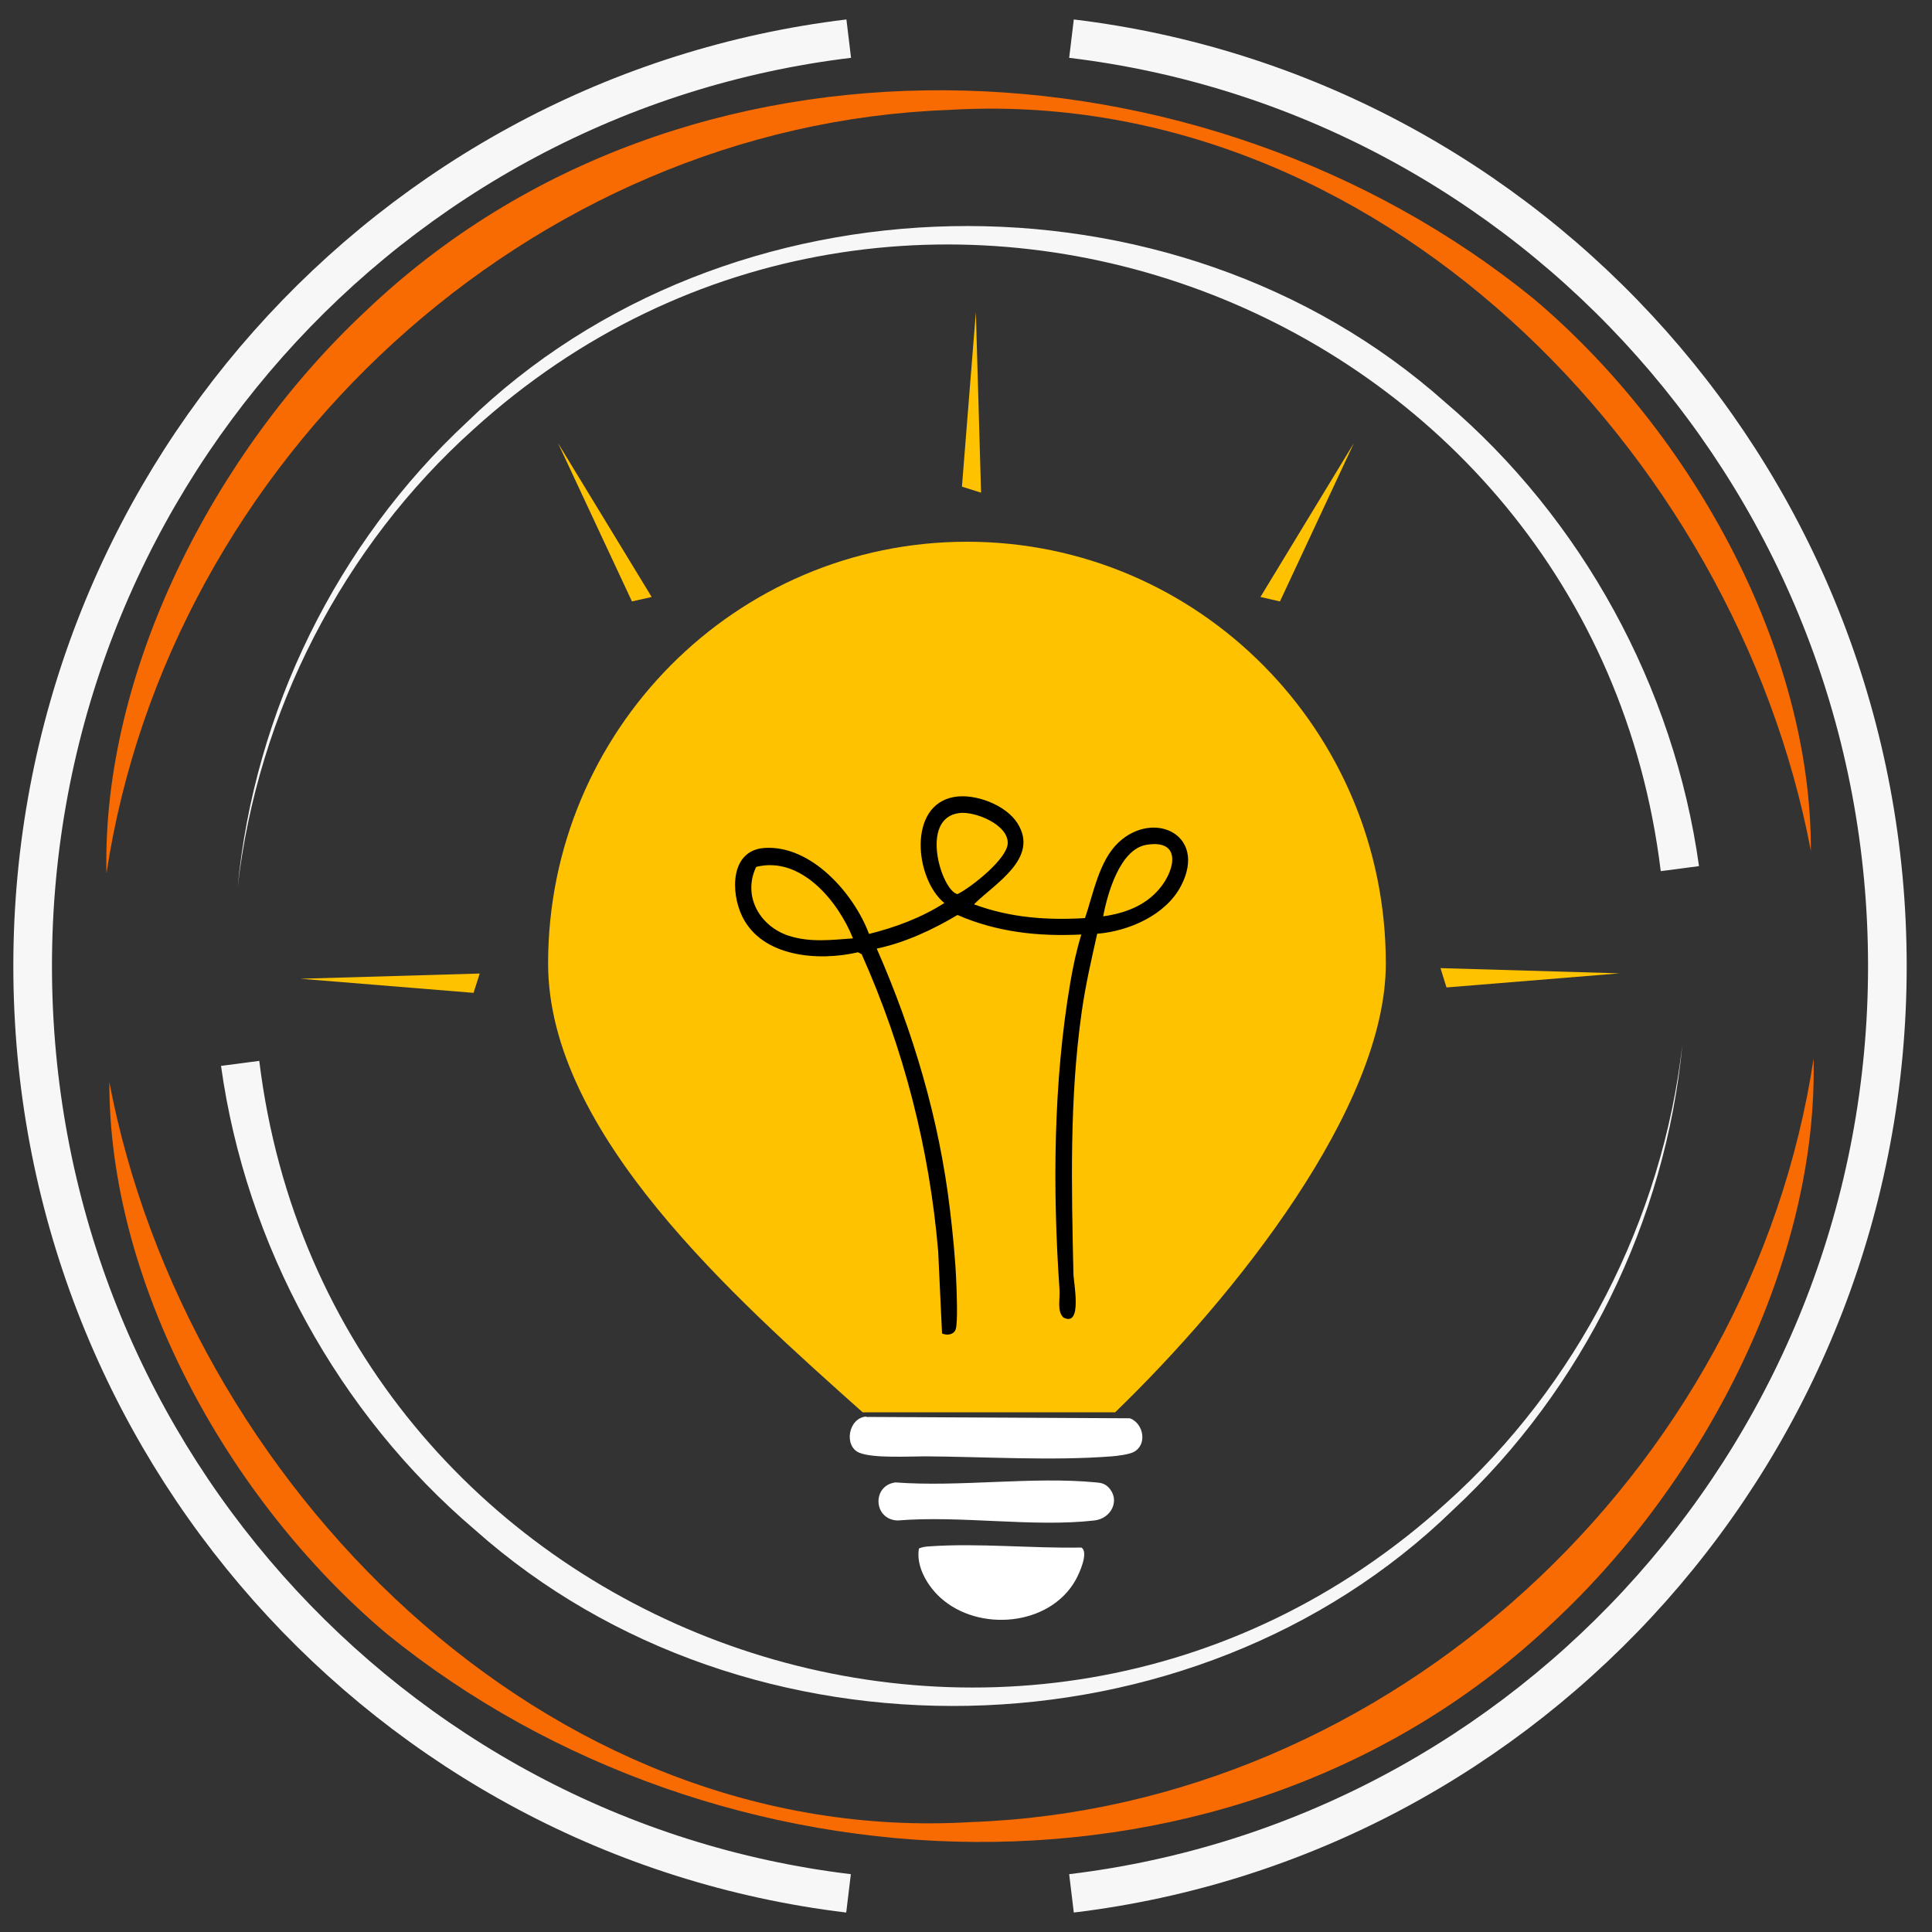
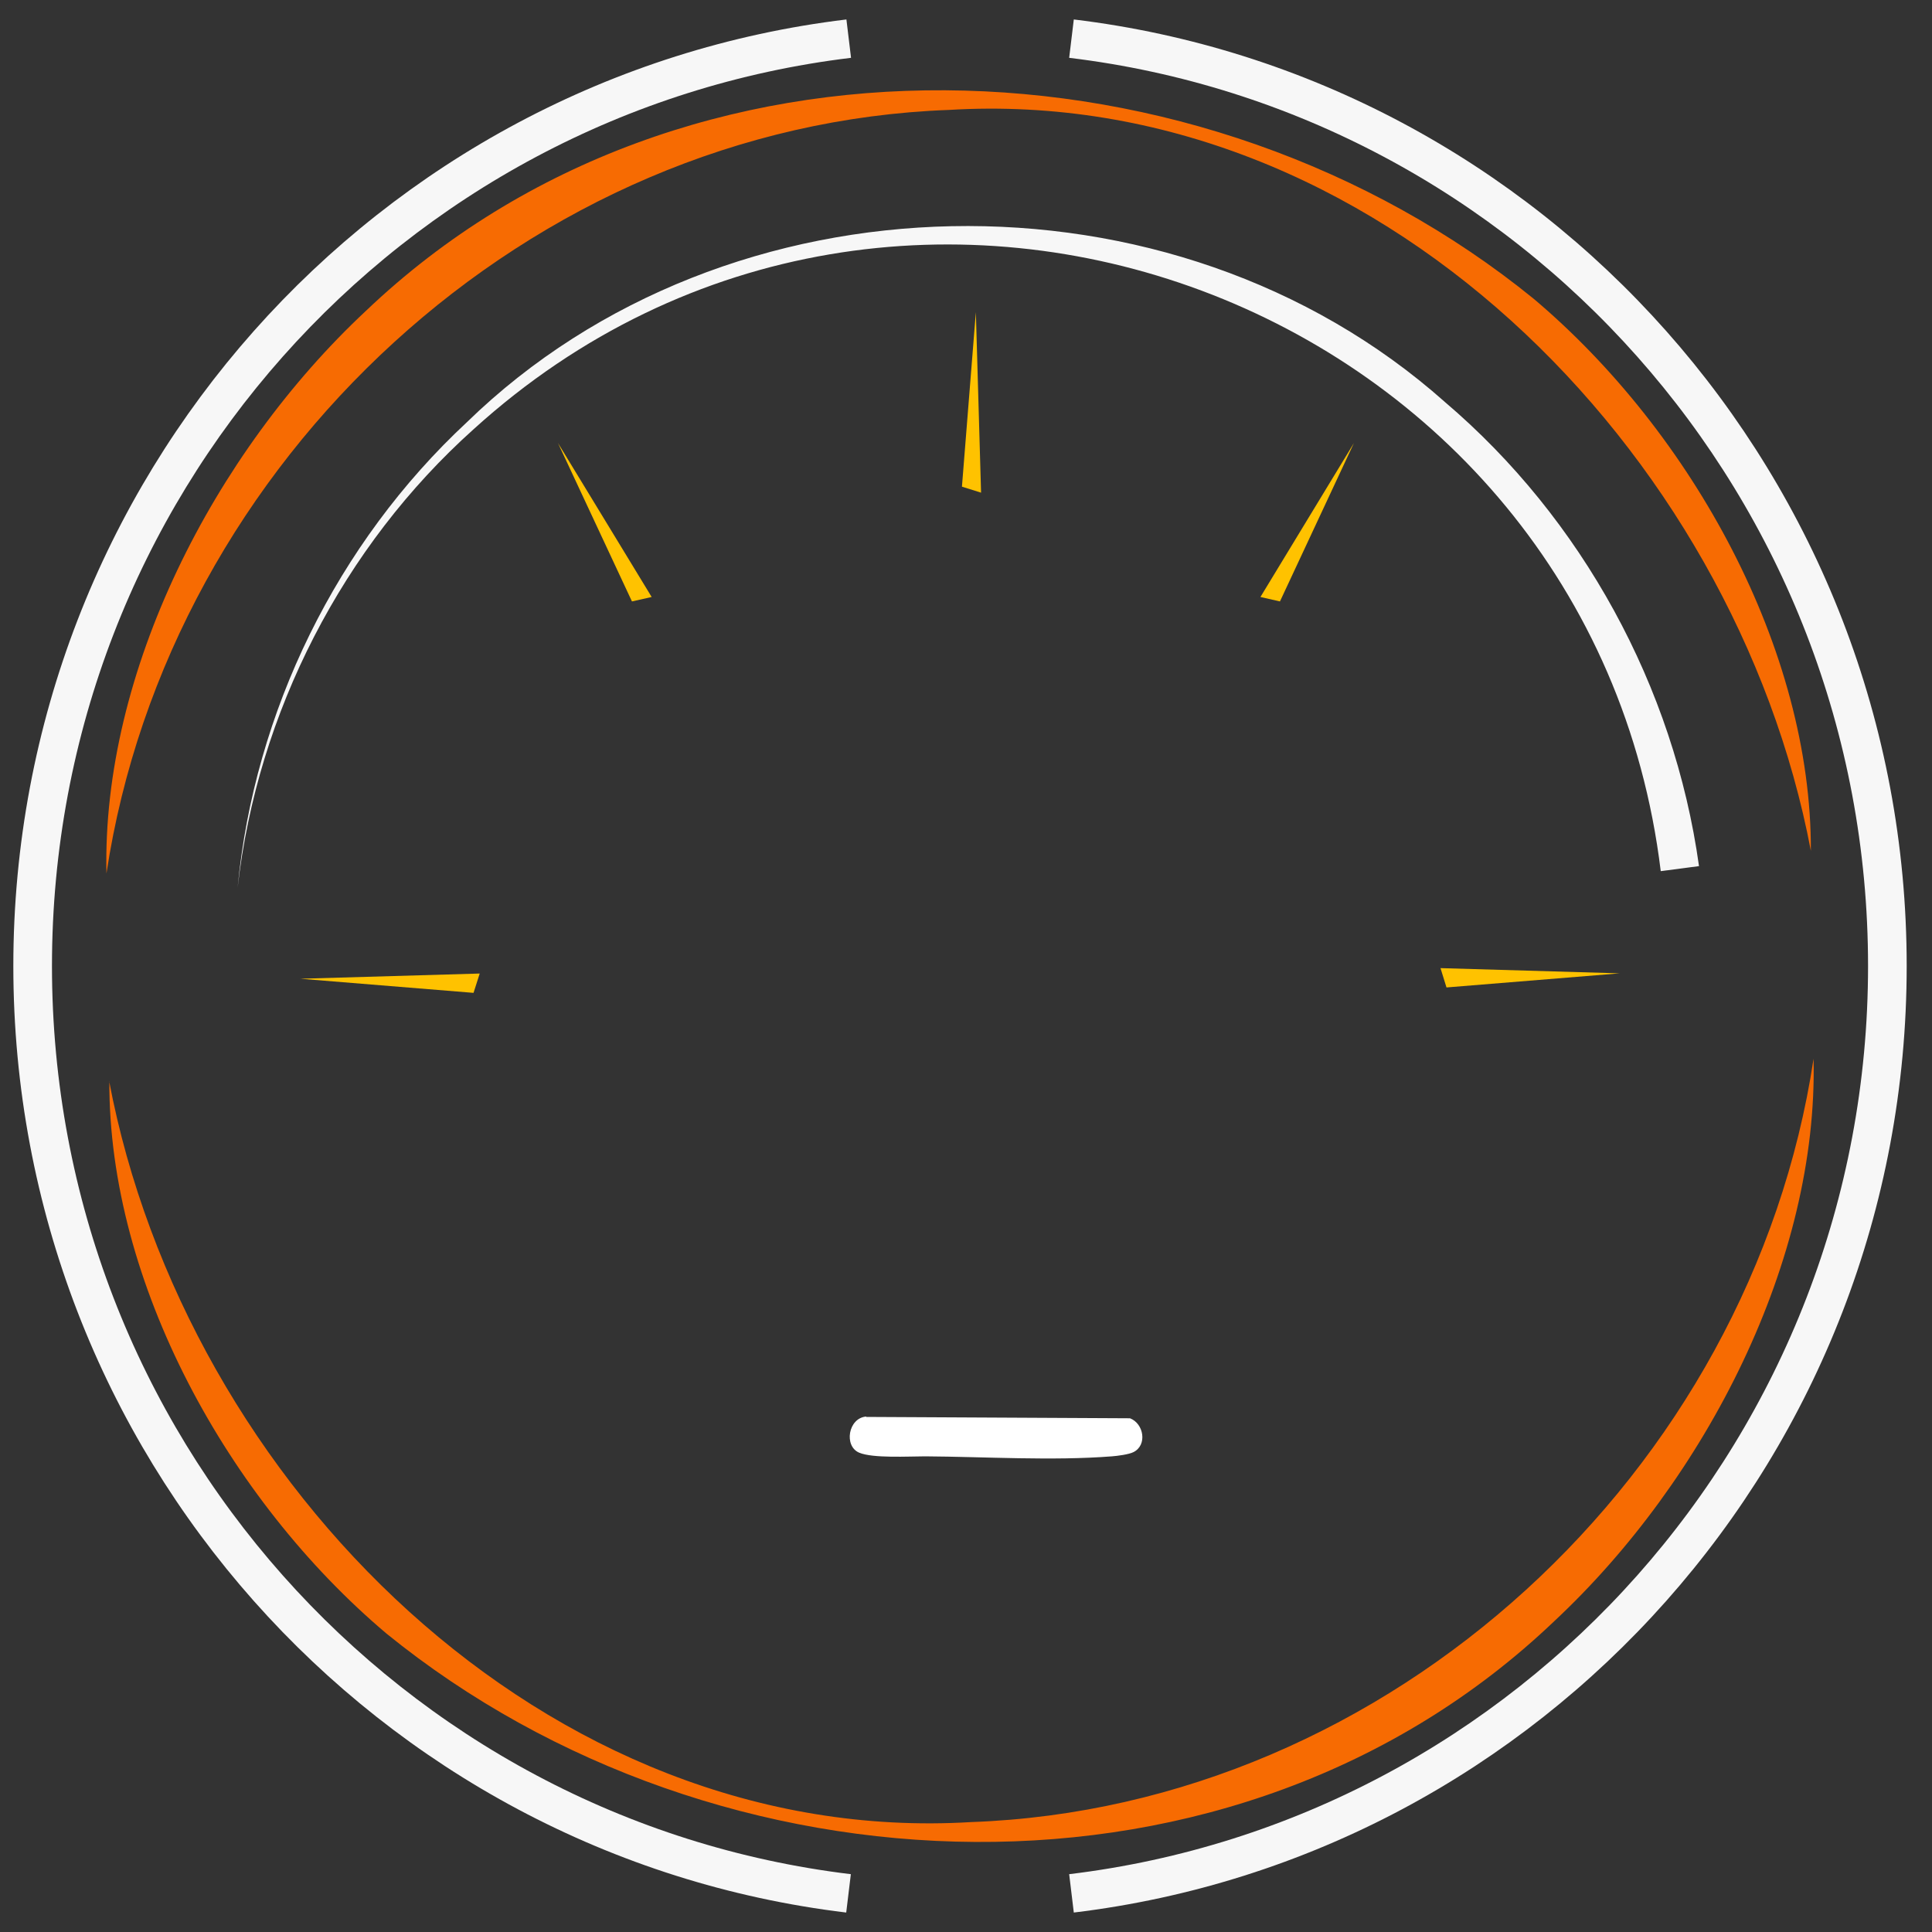
<svg xmlns="http://www.w3.org/2000/svg" id="Layer_1" viewBox="0 0 100 100">
  <rect x="0" y="0" width="100" height="100" fill="#333333" stroke="none" />
  <defs>
    <style>.cls-1{fill:#fff;}.cls-2{fill:#ff6d00;}.cls-3{fill:none;stroke:#fff;stroke-miterlimit:10;stroke-width:2px;}.cls-4{opacity:.96;}.cls-5{fill:#ffc200;}</style>
  </defs>
  <g class="cls-4">
    <path class="cls-3" d="M43.93,2C20.13,4.87,1.69,25.26,1.69,50s18.44,45.13,42.23,48" />
    <path class="cls-3" d="M55.46,98c23.79-2.87,42.23-23.26,42.23-48S79.25,4.87,55.46,2" />
  </g>
  <g class="cls-4">
-     <path class="cls-1" d="M13.42,54.91c3.61,29.56,39.33,42.95,61.45,22.87,6.75-6.05,11.18-14.65,12.21-23.72-.86,9.09-5.14,17.83-11.87,24.09-13.48,13.12-36.53,13.58-50.62,1.04-7.09-6.03-11.86-14.74-13.15-24.02,0,0,1.98-.26,1.98-.26h0Z" />
    <path class="cls-1" d="M85.96,45.09C82.36,15.53,46.64,2.14,24.51,22.22c-6.75,6.05-11.18,14.65-12.21,23.72.86-9.09,5.14-17.83,11.87-24.09,13.48-13.12,36.53-13.58,50.62-1.04,7.09,6.03,11.86,14.74,13.15,24.02,0,0-1.98.26-1.98.26h0Z" />
  </g>
  <g class="cls-4">
    <path class="cls-2" d="M5.65,55.96c3.93,20.76,22.61,39.68,44.62,38.35,21.67-.78,40.36-18.09,43.6-39.51.24,10.39-5.53,21.74-13.43,29.12-16.45,15.69-43.31,14.55-60.44.63-8.22-6.94-14.38-18.18-14.34-28.58h0Z" />
    <path class="cls-2" d="M93.73,44.04c-3.93-20.76-22.61-39.68-44.62-38.35C27.44,6.48,8.75,23.79,5.51,45.21c-.24-10.39,5.53-21.74,13.43-29.12C35.4.4,62.26,1.54,79.39,15.47c8.22,6.94,14.38,18.18,14.34,28.58h0Z" />
  </g>
-   <path class="cls-5" d="M57.72,73.1c6.22-6.02,14.01-15.79,14.01-23.23,0-12.06-9.7-21.83-21.68-21.83s-21.68,9.78-21.68,21.83c0,8.78,9.64,17.3,16.28,23.23h13.06Z" />
-   <path d="M50.42,46.81c1.86.69,3.77.83,5.74.71.43-1.26.73-2.98,1.74-3.92,1.82-1.7,4.6-.39,3.23,2.25-.79,1.52-2.71,2.35-4.34,2.48-.3,1.34-.61,2.68-.8,4.04-.64,4.49-.53,9.03-.43,13.55,0,.43.49,2.78-.51,2.28-.36-.33-.17-.98-.21-1.45-.36-5.17-.32-10.77.56-15.9.14-.83.32-1.67.57-2.48-2.23.11-4.36-.12-6.41-1.01-1.3.77-2.69,1.42-4.18,1.74,1.88,4.28,3.24,8.85,3.79,13.52.15,1.24.28,2.56.33,3.81.02.49.08,2-.03,2.36-.08.29-.45.35-.71.23l-.2-4.25c-.45-5.32-1.79-10.52-3.96-15.38l-.19-.1c-2.02.47-4.95.27-5.99-1.85-.61-1.25-.63-3.43,1.15-3.55,2.42-.16,4.63,2.36,5.41,4.45,1.37-.34,2.71-.84,3.9-1.6-1.52-1.24-1.92-5.07.51-5.49,1.08-.19,2.68.41,3.28,1.37,1.13,1.8-1.17,3.11-2.24,4.17ZM49.68,42.08c-2.13.23-.94,4.04-.12,4.2.72-.36,2.57-1.82,2.6-2.63.03-.97-1.68-1.66-2.49-1.57ZM57.1,47.43c1.12-.16,2.19-.55,2.93-1.45.83-1,1.11-2.56-.7-2.25-1.36.23-2.01,2.52-2.23,3.7ZM44.15,48.57c-.77-1.93-2.7-4.28-5.01-3.7-.72,1.5.18,3.08,1.7,3.57,1.11.35,2.18.21,3.31.13Z" />
  <path class="cls-1" d="M44.84,73.34l13.65.07c.72.28.9,1.39.18,1.75-.23.12-.84.2-1.12.22-3.09.24-6.56.02-9.66,0-.85,0-2.71.11-3.42-.19-.8-.34-.57-1.79.36-1.87Z" />
-   <path class="cls-1" d="M47.55,80.16c.17-.09.36-.11.55-.12,2.52-.18,5.33.11,7.87.06.4.24-.11,1.35-.29,1.67-1.34,2.41-5.04,2.72-7.01.92-.66-.6-1.26-1.6-1.11-2.52Z" />
-   <path class="cls-1" d="M57.37,76.98c.63.64.17,1.62-.73,1.72-3.15.36-6.95-.27-10.18,0-1.27-.05-1.33-1.82-.11-1.97,3.33.25,7.11-.32,10.39,0,.25.02.44.06.63.25Z" />
  <polygon class="cls-5" points="50.78 25.5 50.51 16.16 49.79 25.19 50.78 25.5" />
  <polygon class="cls-5" points="33.73 30.9 28.88 22.93 32.71 31.13 33.73 30.9" />
  <polygon class="cls-5" points="24.83 50.39 15.55 50.66 24.51 51.39 24.83 50.39" />
  <polygon class="cls-5" points="74.56 50.11 83.83 50.38 74.87 51.11 74.56 50.11" />
  <polygon class="cls-5" points="65.24 30.9 70.08 22.93 66.25 31.13 65.24 30.9" />
</svg>